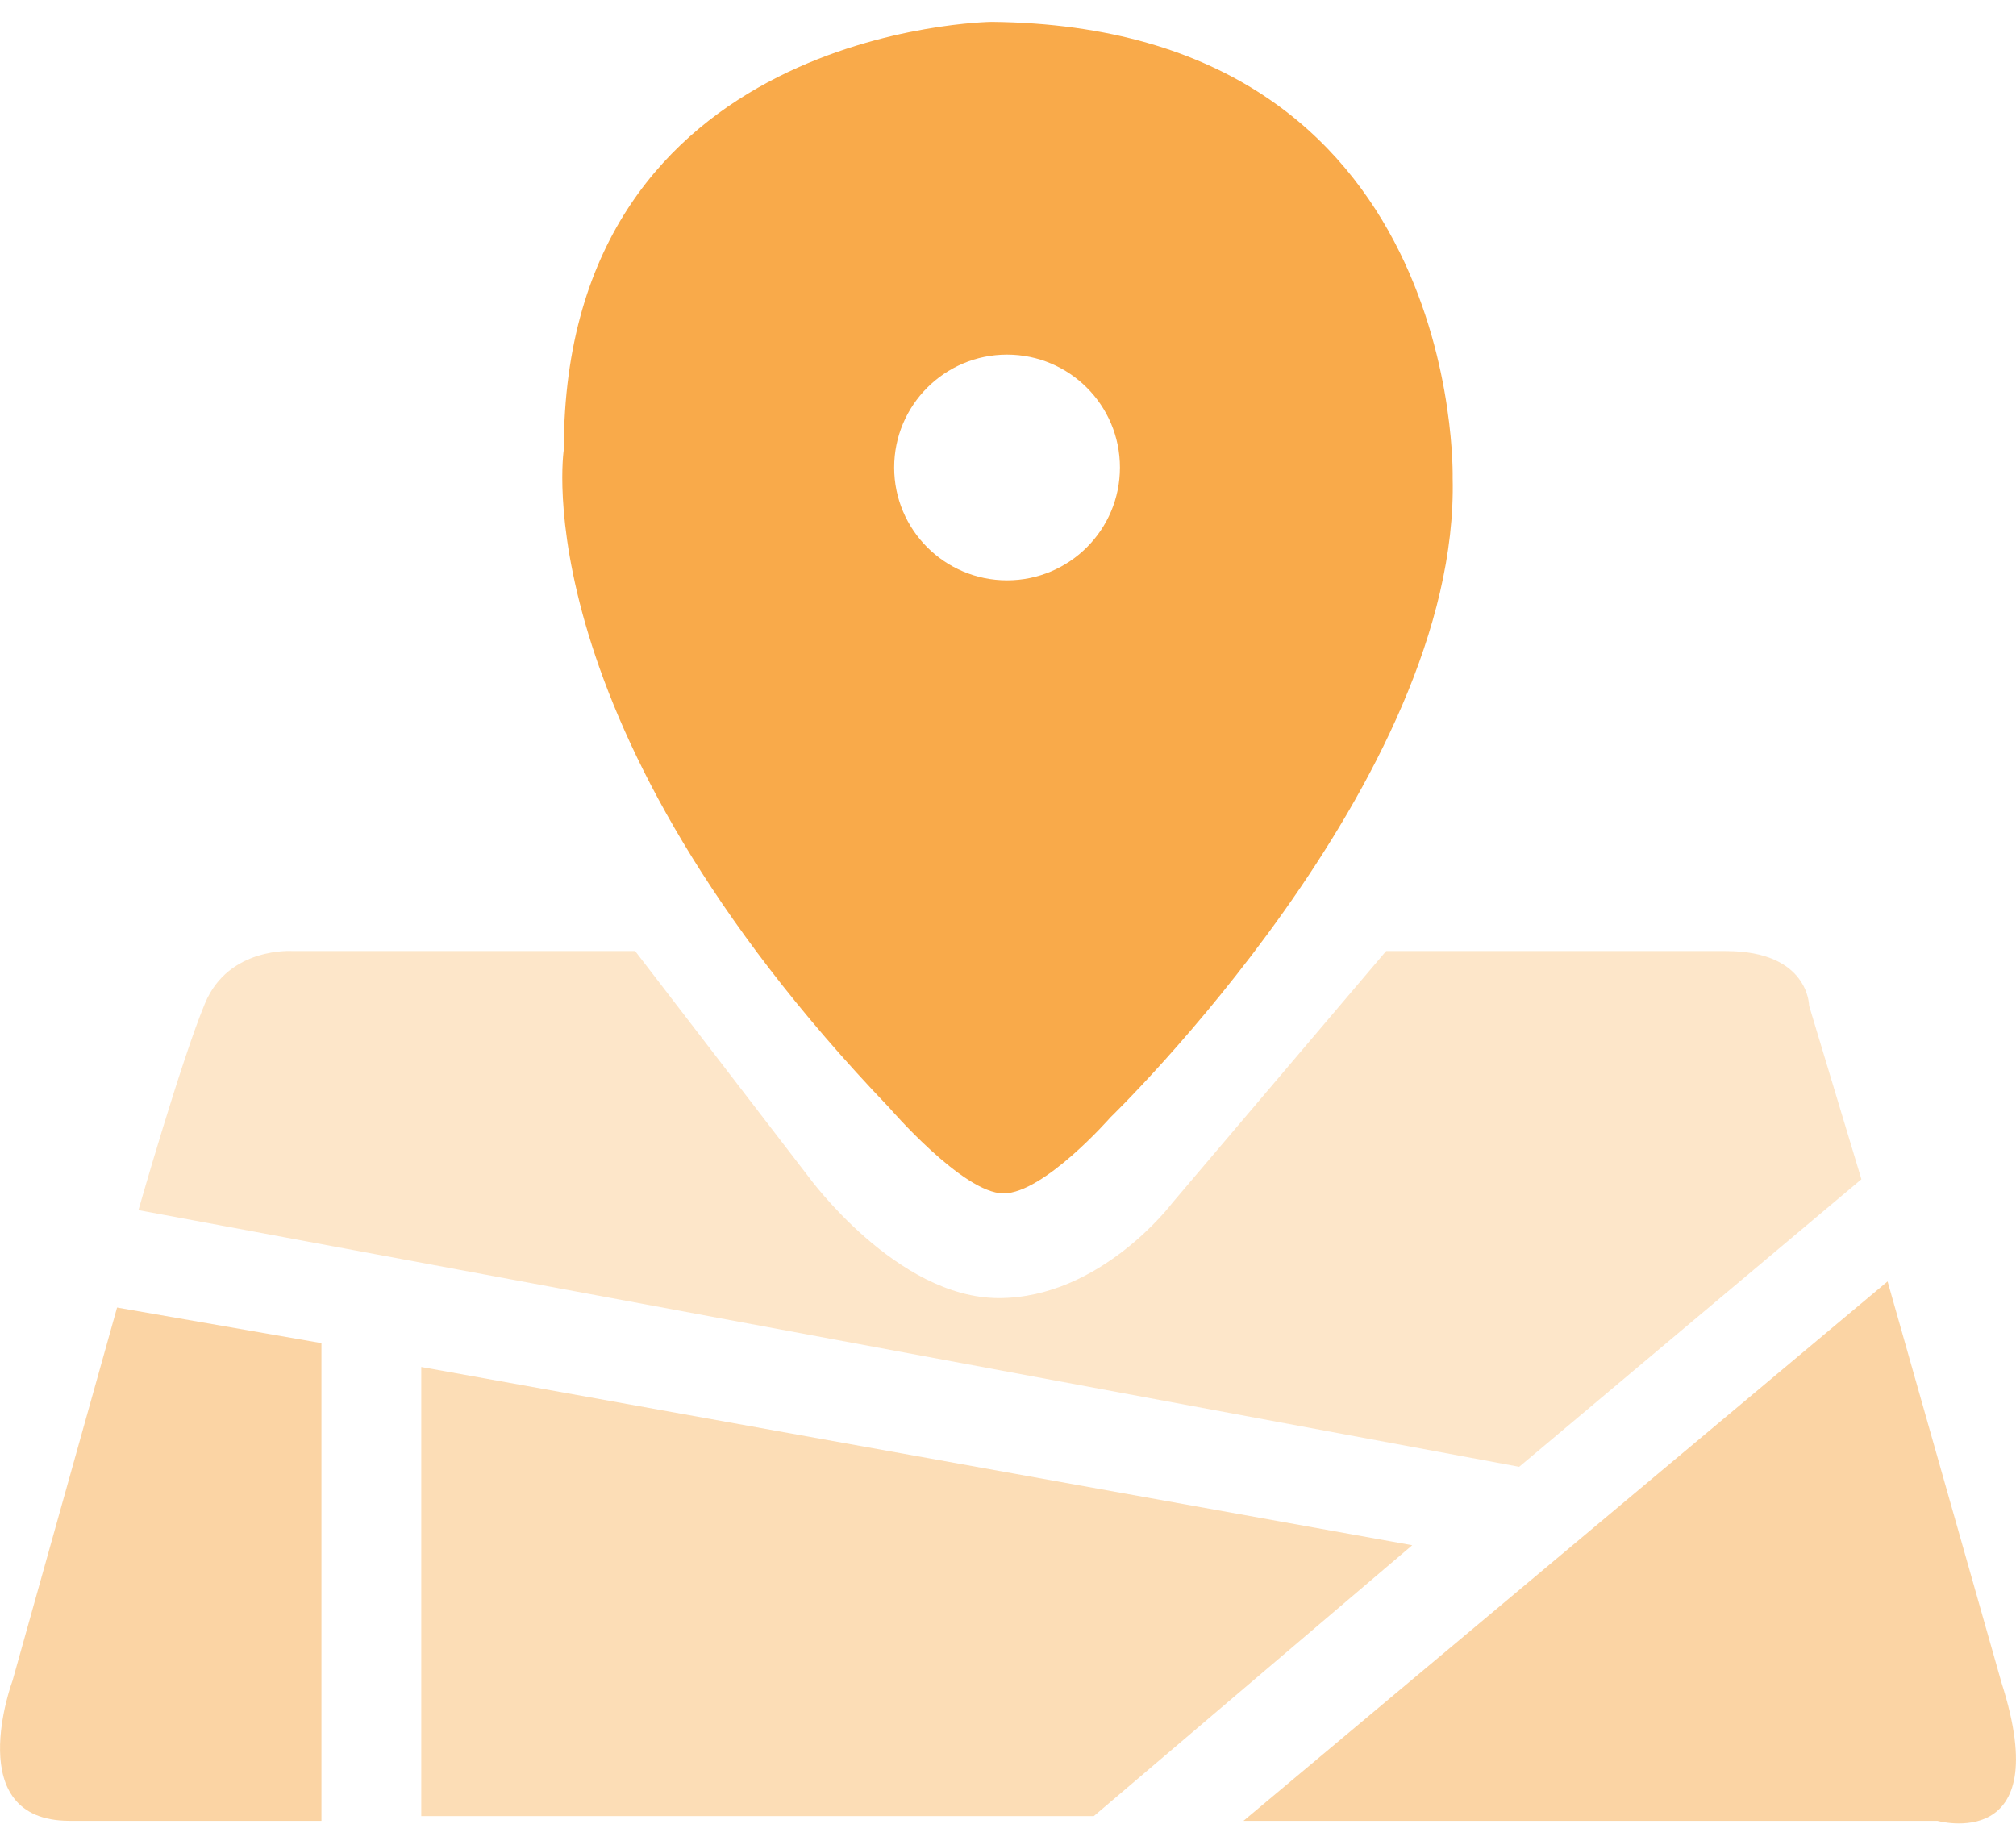
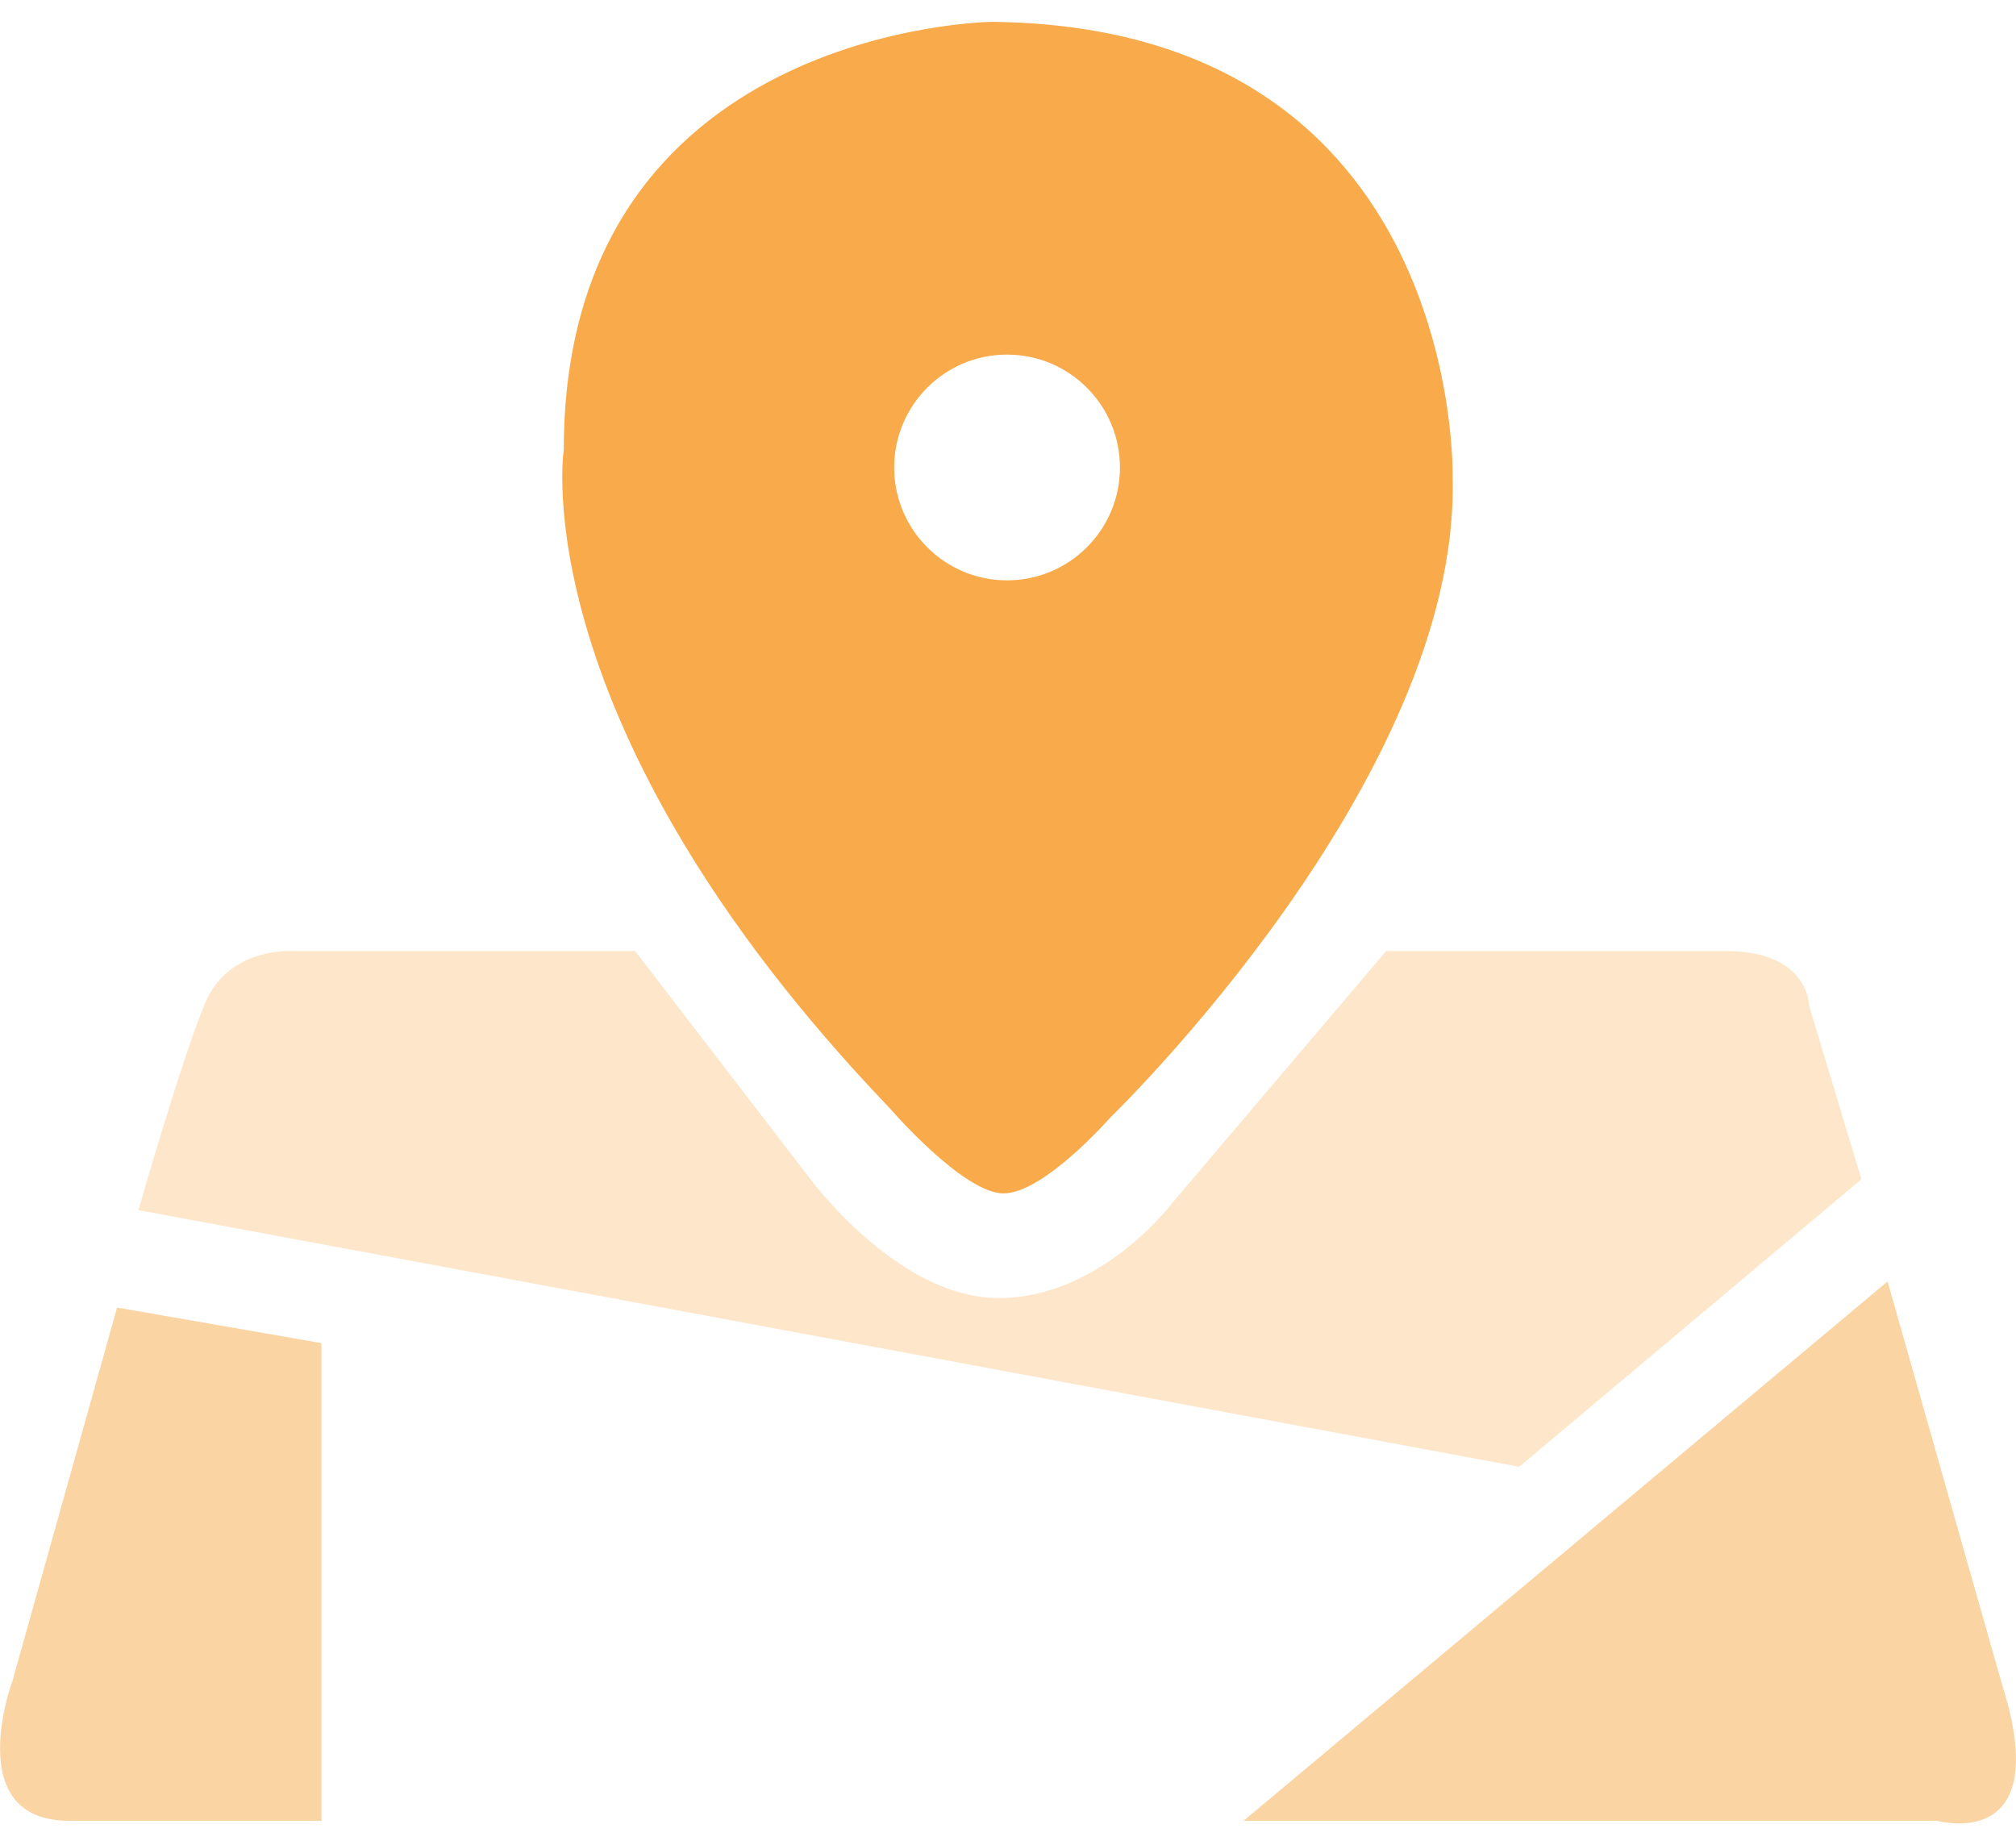
<svg xmlns="http://www.w3.org/2000/svg" version="1.1" id="레이어_1" x="0px" y="0px" width="48.068px" height="44px" viewBox="0 0 48.068 44" enable-background="new 0 0 48.068 44" xml:space="preserve">
  <path fill="#F9AA4A" d="M23.643,0.521c0,0-10.2,0.113-10.2,10.199c0,0-1.02,6.516,7.764,15.696c0,0,1.756,2.039,2.72,2.039  c0.964,0,2.55-1.813,2.55-1.813s8.33-8.046,8.159-15.243C34.635,11.4,34.919,0.635,23.643,0.521z M24.011,13.838  c-1.486,0-2.691-1.206-2.691-2.691c0-1.486,1.205-2.692,2.691-2.692s2.692,1.206,2.692,2.692  C26.703,12.632,25.498,13.838,24.011,13.838z" />
  <path opacity="0.3" fill="#F9AA4A" d="M3.301,28.854l32.921,6.12l8.16-6.856l-1.247-4.138c0,0,0-1.303-1.982-1.303  c-1.983,0-8.103,0-8.103,0l-5.1,6.007c0,0-1.7,2.267-4.136,2.267c-2.437,0-4.534-2.891-4.534-2.891l-4.136-5.383h-8.16  c0,0-1.53-0.113-2.096,1.246C4.321,25.282,3.301,28.854,3.301,28.854z" />
  <path opacity="0.5" fill="#F9AA4A" d="M2.791,31.177l-2.492,8.896c0,0-1.247,3.343,1.359,3.343c2.606,0,6.006,0,6.006,0V32.025  L2.791,31.177z" />
-   <polygon opacity="0.4" fill="#F9AA4A" points="10.044,32.594 10.044,43.304 26.079,43.304 33.672,36.844 " />
  <path opacity="0.5" fill="#F9AA4A" d="M29.649,43.416h16.546c0,0,2.833,0.793,1.53-3.286l-2.719-9.576L29.649,43.416z" />
</svg>